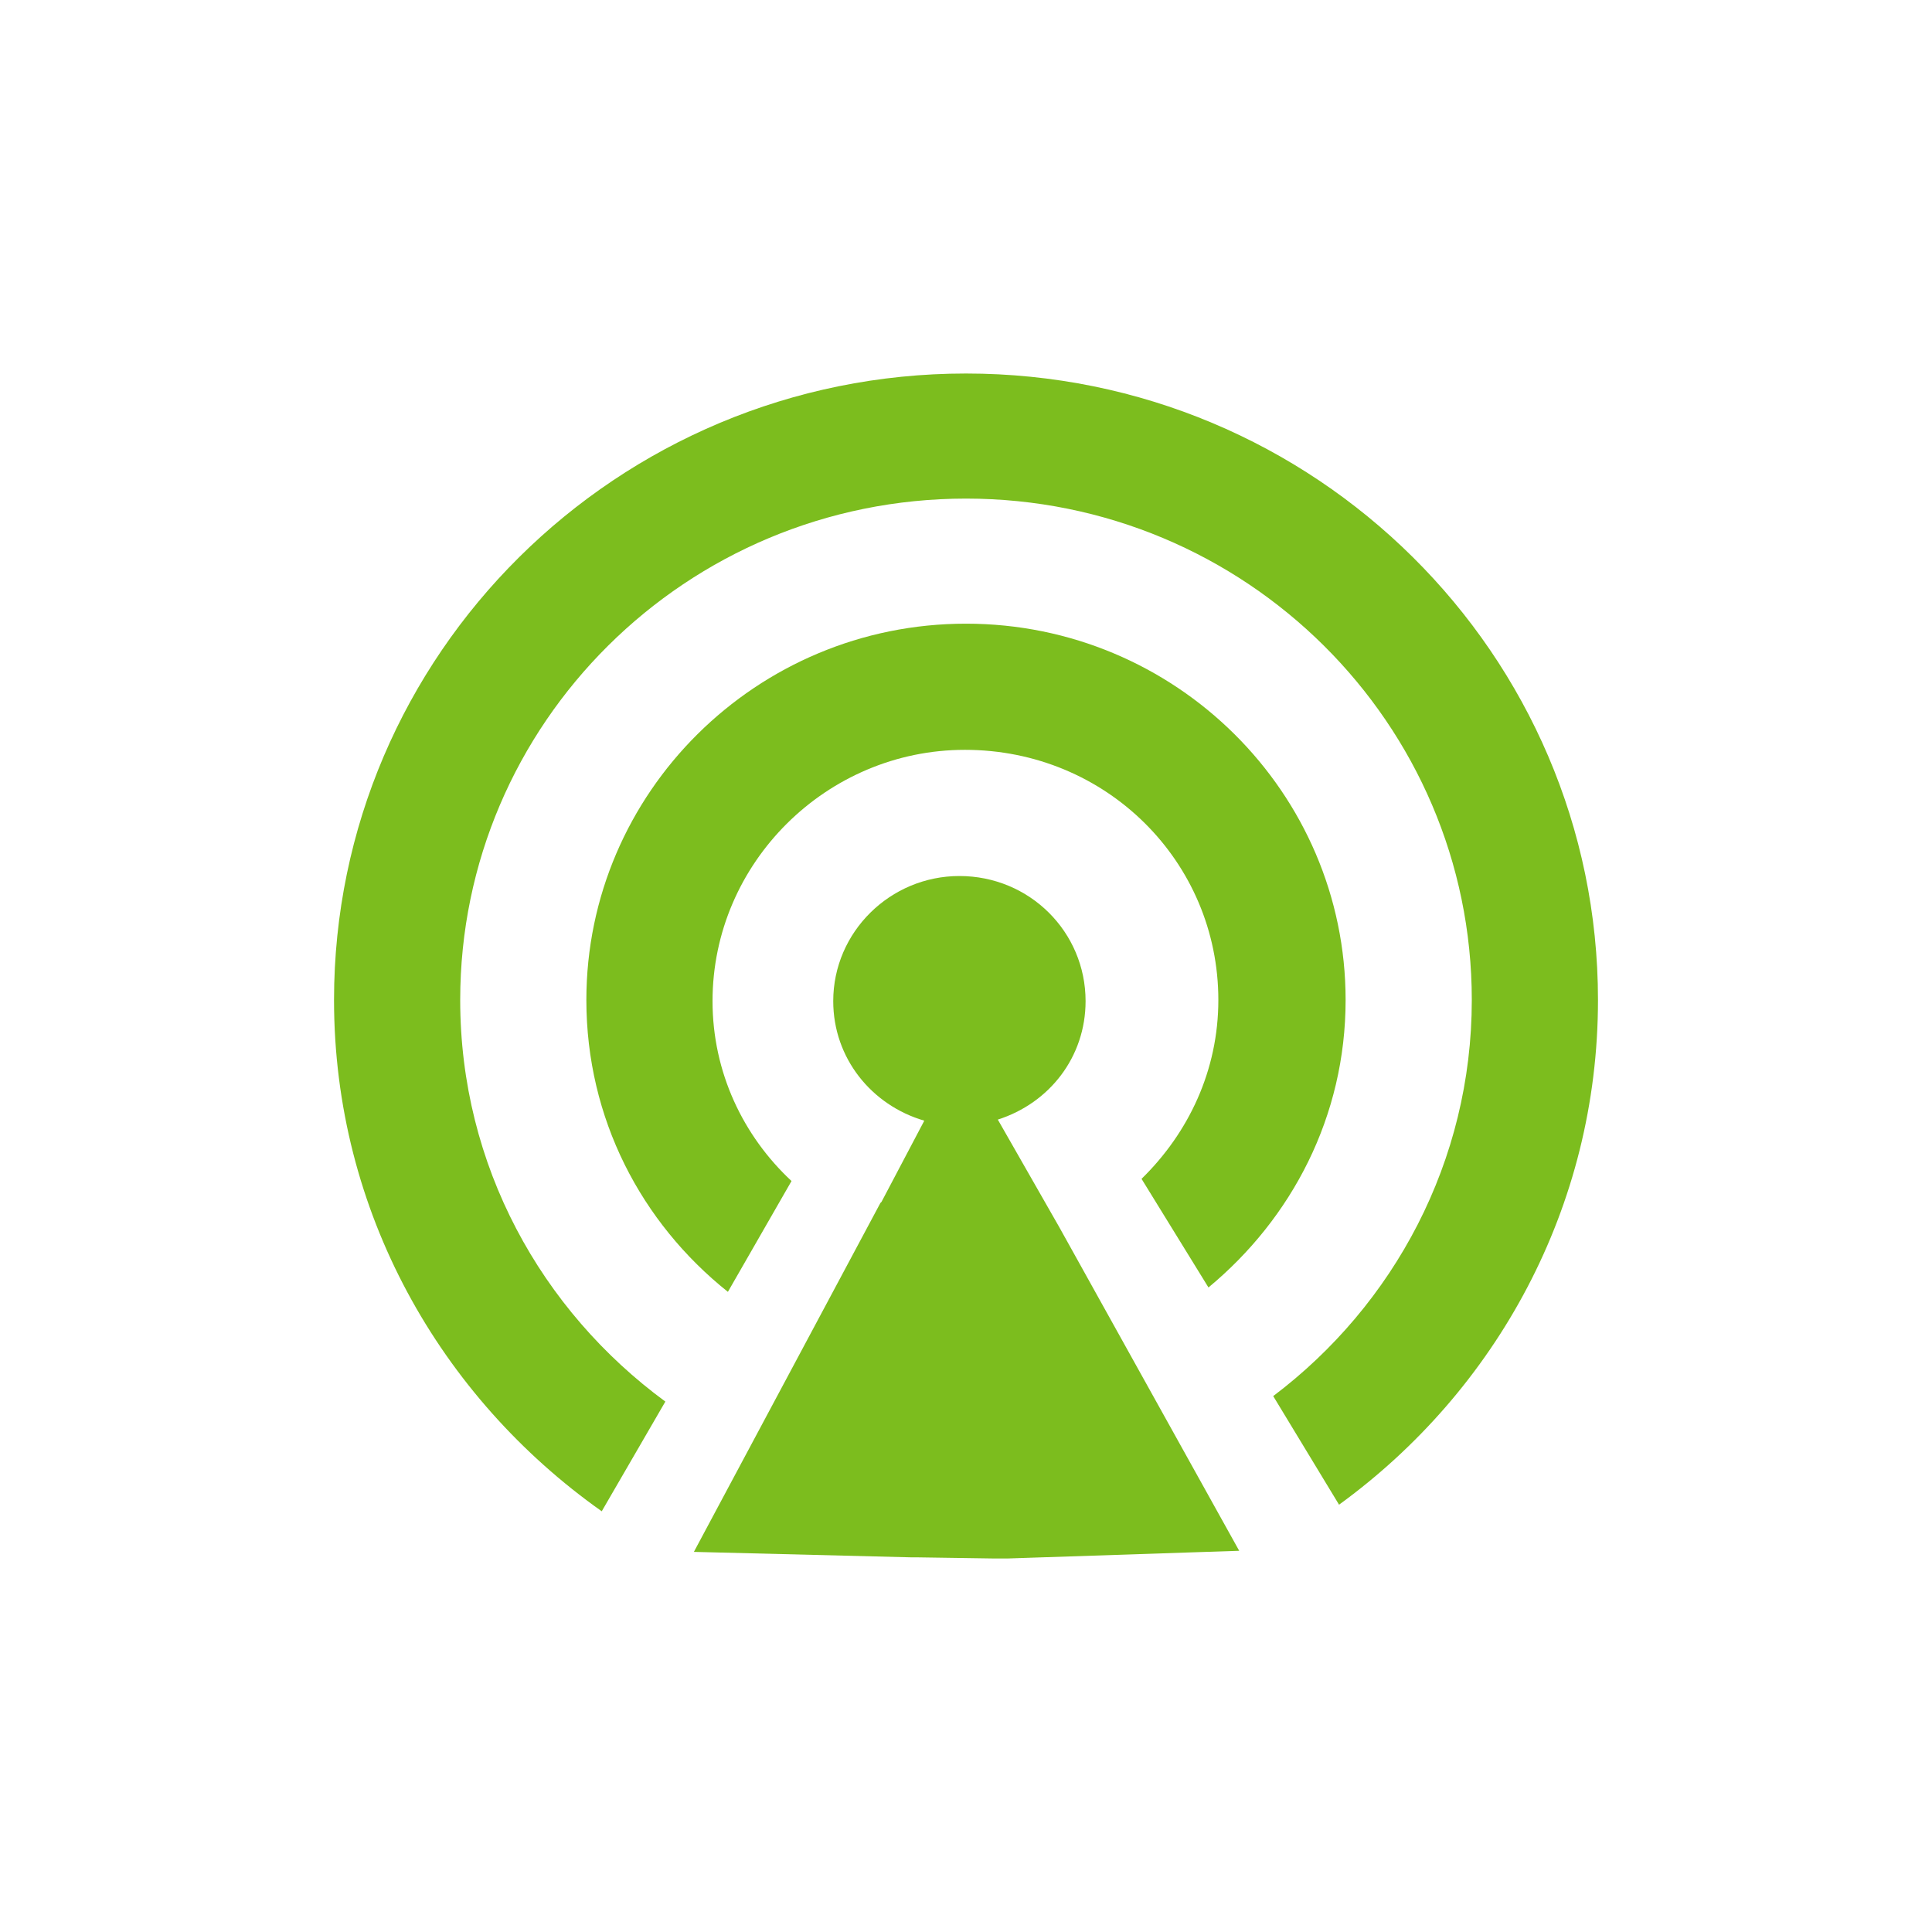
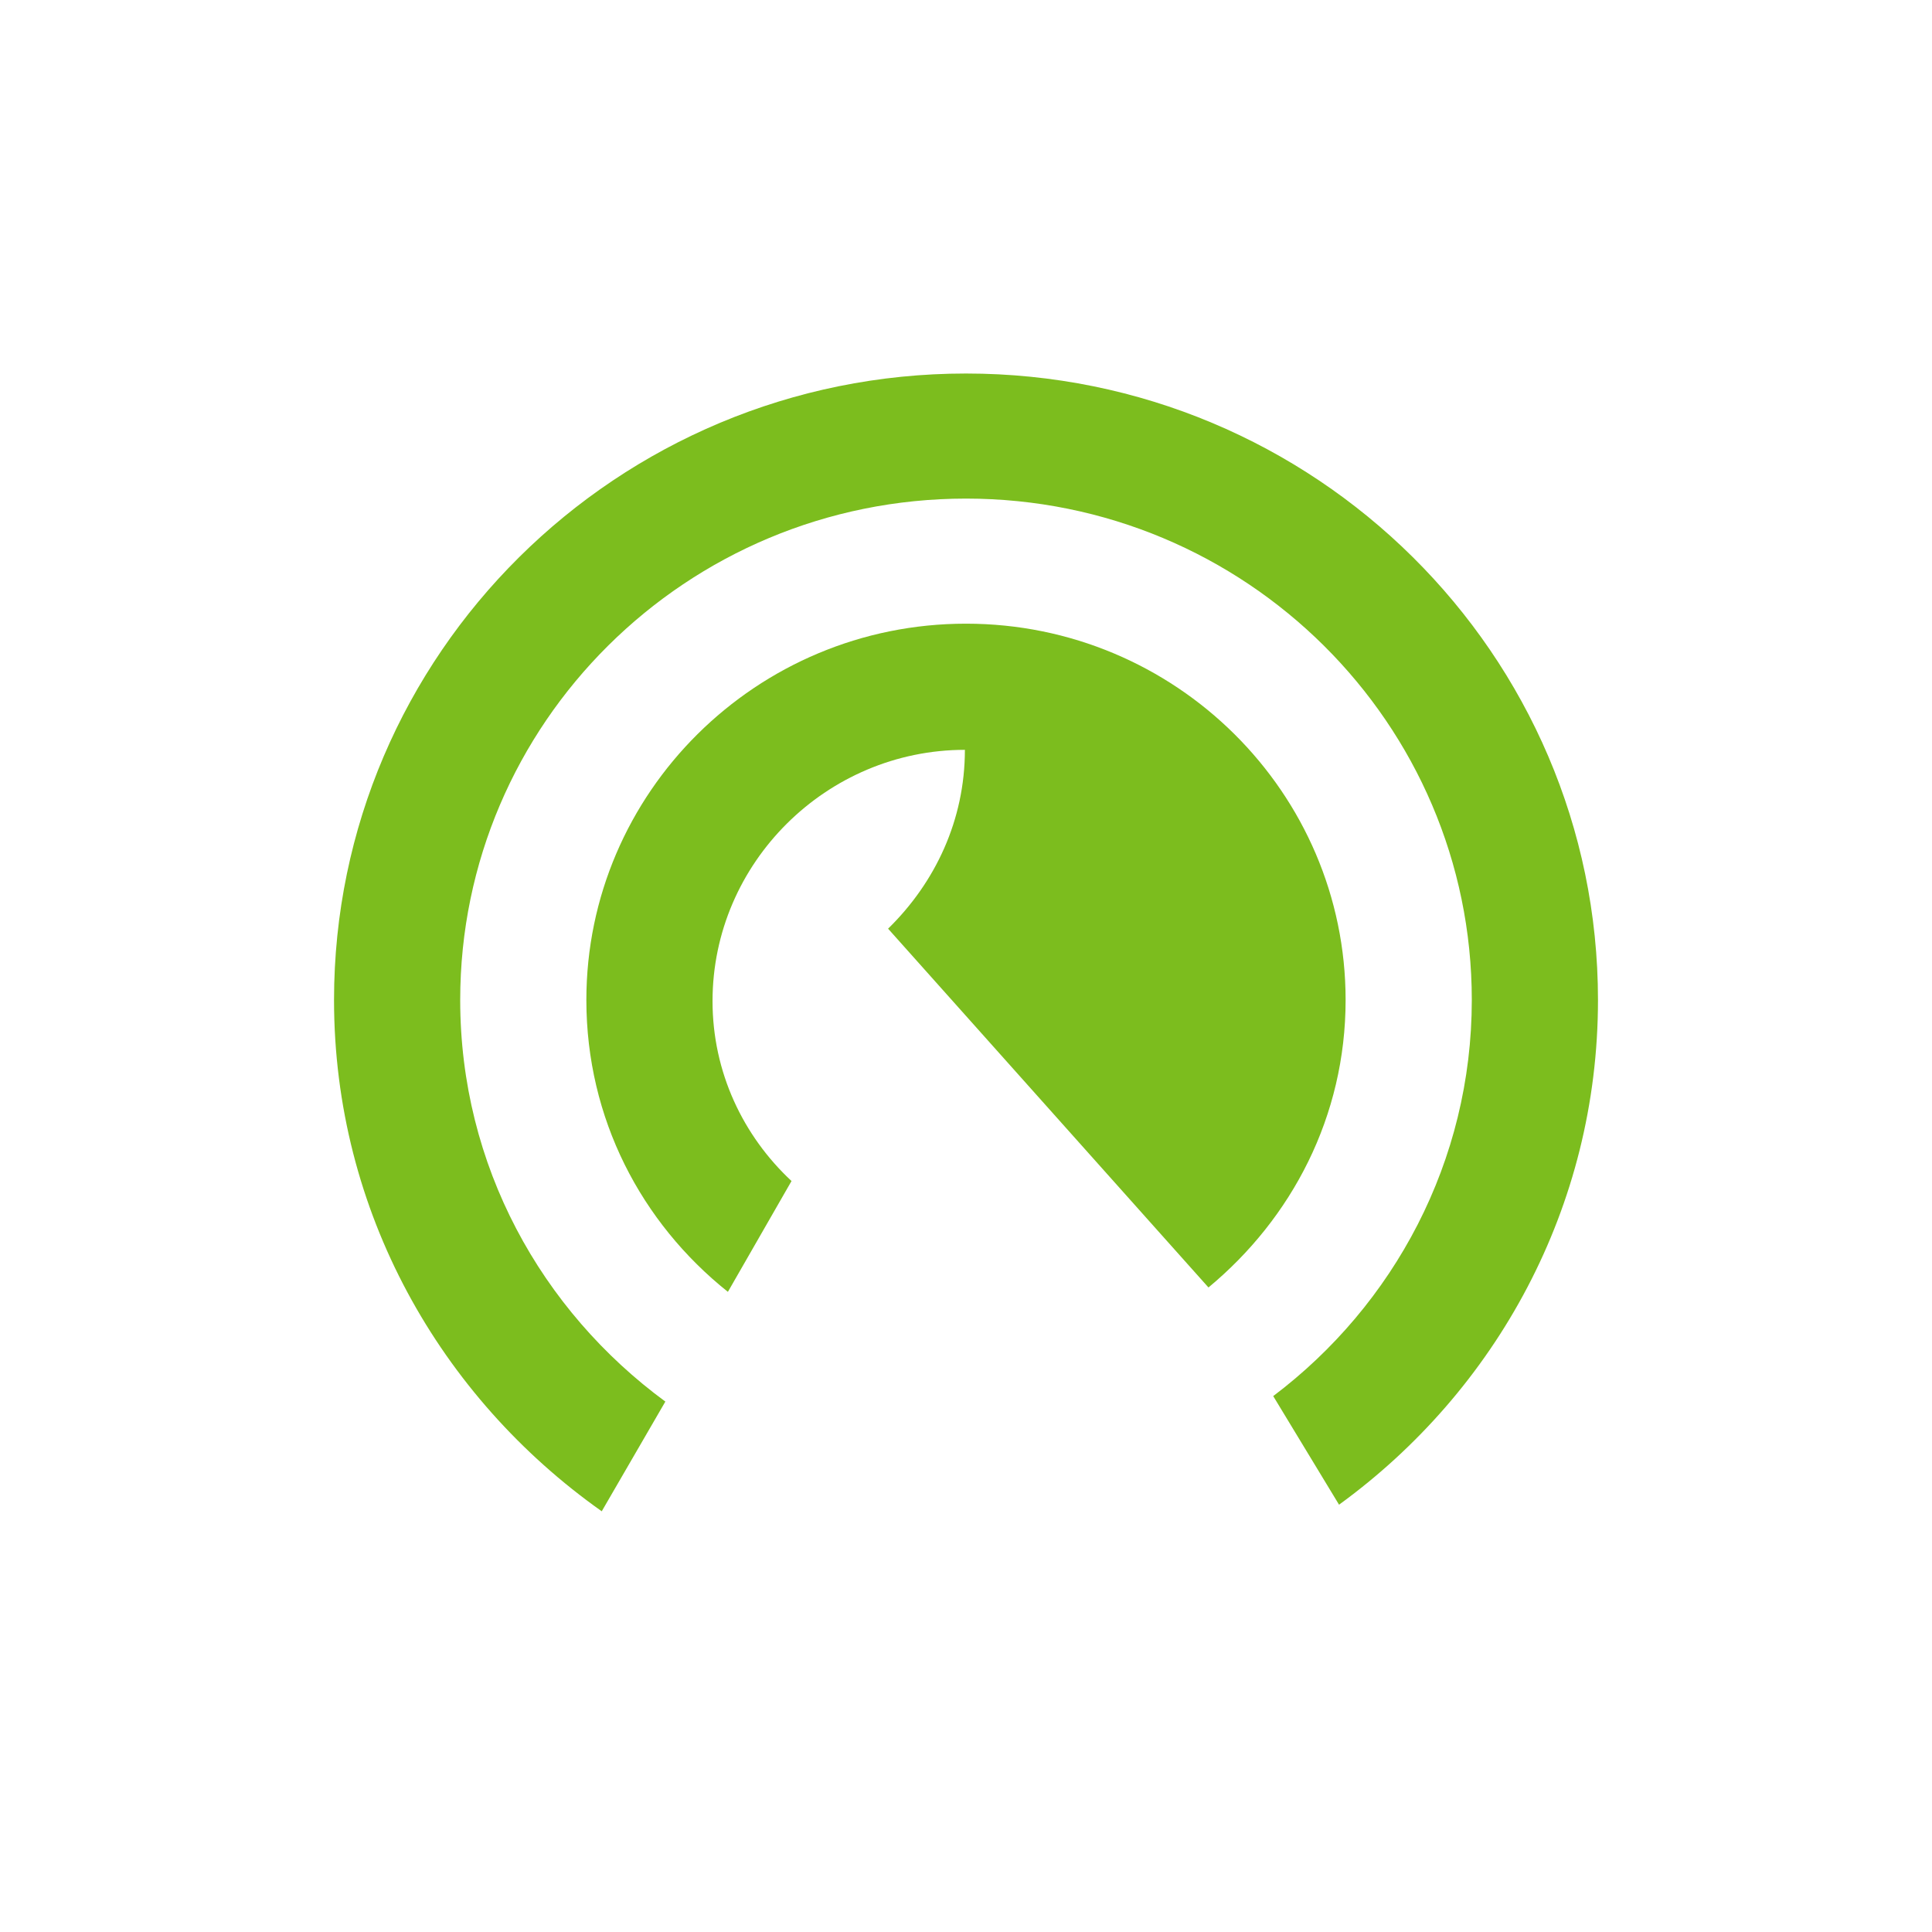
<svg xmlns="http://www.w3.org/2000/svg" version="1.1" x="0px" y="0px" width="150px" height="150px" viewBox="0 0 150 150" enable-background="new 0 0 150 150" xml:space="preserve">
  <g id="Layer_1" display="none">
-     <path display="inline" fill="#7CBD1E" d="M83.337,115.928h40.435c0.109,0,0.329,0,0.439,0c9.752-0.986,27.612-9.425,25.312-34.08   c-0.986-7.999-8.438-23.12-29.695-25.97c-2.082-5.917-8.438-17.204-28.271-21.368c-0.219,0-2.192-0.438-5.041-0.438   c-6.026,0-16.874,1.753-24.874,12.82c-1.973-0.329-4.602-0.658-7.67-0.658c-6.246,0-15.451,1.315-23.998,7.452   c-2.191,1.314-13.479,8.547-14.574,24.874C8.604,80.424,0.168,85.574,0.276,96.97c0,0.658-0.219,6.794,4.712,12.054   c3.945,4.274,9.973,6.575,17.861,6.794h53.365h7.122V115.928z M73.476,90.066v16.876H23.069   C9.811,106.503,9.262,98.724,9.262,97.08c-0.109-9.205,9.753-10.301,10.849-10.41c2.411-0.22,4.273-2.191,4.164-4.603   c-0.548-14.793,9.644-20.491,10.081-20.71c0.219-0.11,0.438-0.22,0.658-0.329c6.684-4.821,13.916-5.918,18.957-5.918   c4.93,0,8.438,0.986,8.438,0.986c1.972,0.549,4.055-0.219,5.15-1.972c5.479-9.314,13.368-11.177,18.956-11.177   c1.973,0,3.179,0.219,3.179,0.219c20.053,4.164,22.134,16.766,22.134,17.313c0.33,2.082,1.974,3.726,4.165,3.944   c22.134,1.534,24.545,17.752,24.655,18.3c1.972,20.82-14.355,23.998-17.095,24.326H86.624V90.066H98.24L80.05,63.001l-18.19,27.065   H73.476z" />
-   </g>
+     </g>
  <g id="Layer_2" display="none">
-     <path display="inline" fill="#7CBD1E" d="M76.777,115.099c2.254-0.087,4.596-0.348,6.935-0.866l0,0l2.688,6.415l0,0l6.85-2.86   l6.764-2.861l0,0l-2.774-6.417c4.854-3.12,8.843-7.195,11.791-11.877l6.501,2.601l0,0l5.55-13.527l0,0l-6.502-2.599l0,0   c1.126-5.463,1.126-11.099-0.088-16.733l6.416-2.689l0,0l-5.722-13.438l0,0l-6.417,2.688c-3.119-4.77-7.282-8.758-11.963-11.704   l0,0l2.601-6.416l0,0L85.62,29.265l0,0l-2.602,6.416l0,0c-5.462-1.128-11.185-1.128-16.82,0.173l0,0l-2.773-6.416l0,0l-6.764,2.862   l-6.762,2.861l0,0l2.773,6.328l0,0c-4.854,3.122-8.755,7.197-11.704,11.879l0,0l-6.502-2.602l0,0l-5.549,13.526l0,0l6.502,2.602   l0,0c-1.214,5.548-1.214,11.183,0,16.819l0,0l-6.416,2.687l0,0l5.81,13.44l0,0l6.416-2.688c3.209,4.768,7.283,8.669,11.965,11.704   l0,0l-2.602,6.416l0,0l13.699,5.462l0,0l2.602-6.416l0,0c1.385,0.26,2.773,0.521,4.161,0.607L76.777,115.099z M53.974,78.424   c-0.867-5.549,0.434-11.098,3.729-15.692c3.295-4.597,8.237-7.544,13.873-8.497c1.126-0.174,2.254-0.26,3.468-0.26   c10.49,0,19.246,7.455,20.981,17.686c0.866,5.549-0.434,11.1-3.729,15.695c-3.293,4.594-8.236,7.543-13.872,8.495   c-1.128,0.174-2.253,0.26-3.381,0.26C64.466,96.11,55.622,88.655,53.974,78.424z" />
-   </g>
+     </g>
  <g id="Layer_3">
    <g>
-       <path fill="#7CBD1E" d="M77.129,121h1.107l17.975-0.598L82.24,95.273l0,0l-4.77-8.348c4.003-1.277,6.814-4.855,6.814-9.199    c0-5.368-4.345-9.712-9.796-9.712c-5.368,0-9.796,4.345-9.796,9.712c0,4.43,2.98,8.092,7.07,9.283l-3.323,6.305l-0.085,0.084    l-14.481,27.09l16.952,0.426h0.511L77.129,121z" />
-       <path fill="#7CBD1E" d="M93.825,99.959c6.475-5.367,10.648-13.289,10.648-22.318c0-16.1-13.204-29.219-29.474-29.219    S45.525,61.541,45.525,77.641c0,9.199,4.26,17.293,10.989,22.658l4.94-8.604c-3.748-3.492-6.133-8.434-6.133-13.969    c0-10.735,8.859-19.509,19.593-19.509c10.988,0,19.678,8.689,19.678,19.423c0,5.451-2.301,10.307-5.963,13.885L93.825,99.959z" />
+       <path fill="#7CBD1E" d="M93.825,99.959c6.475-5.367,10.648-13.289,10.648-22.318c0-16.1-13.204-29.219-29.474-29.219    S45.525,61.541,45.525,77.641c0,9.199,4.26,17.293,10.989,22.658l4.94-8.604c-3.748-3.492-6.133-8.434-6.133-13.969    c0-10.735,8.859-19.509,19.593-19.509c0,5.451-2.301,10.307-5.963,13.885L93.825,99.959z" />
      <path fill="#7CBD1E" d="M46.719,117.336l4.939-8.518c-9.625-7.07-15.928-18.314-15.928-31.178c0-21.467,17.547-38.93,39.27-38.93    c21.722,0,39.27,17.463,39.27,38.93c0,12.521-6.048,23.682-15.418,30.752l5.111,8.432c12.182-8.857,20.104-23.084,20.104-39.184    C124.066,50.807,102.089,29,75,29S25.934,50.807,25.934,77.641C25.934,94.082,34.195,108.477,46.719,117.336z" />
    </g>
  </g>
</svg>